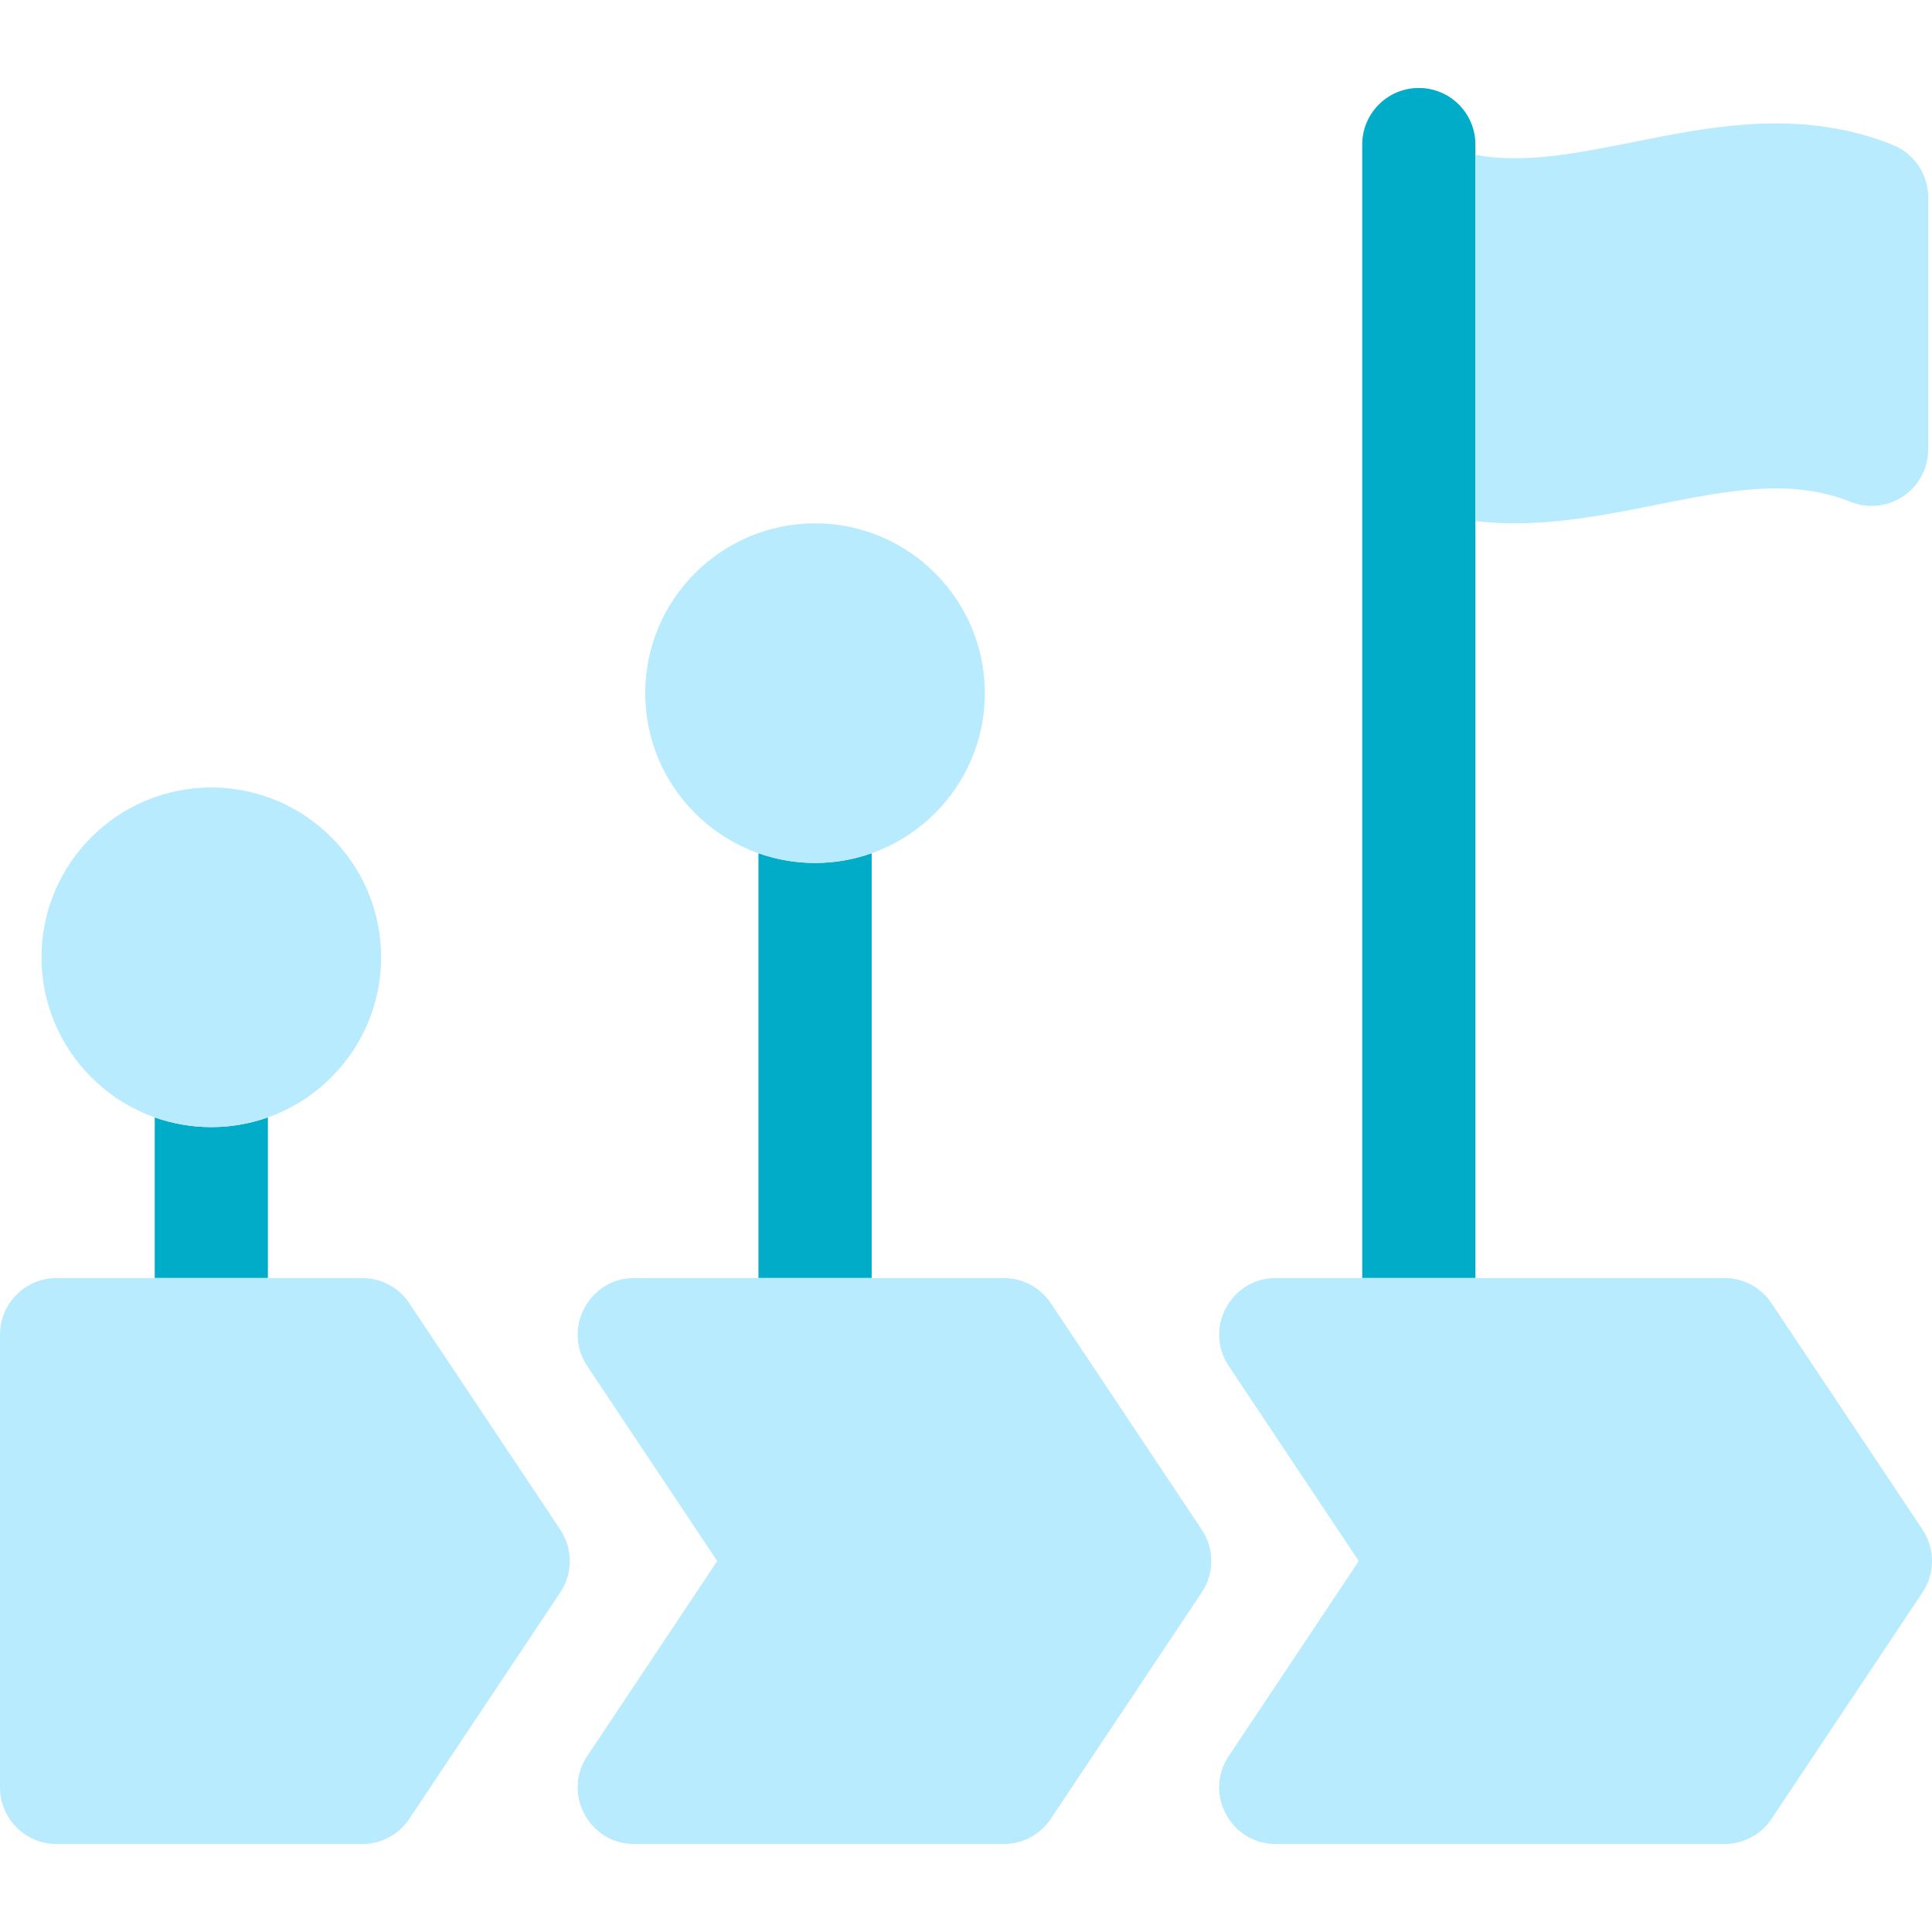
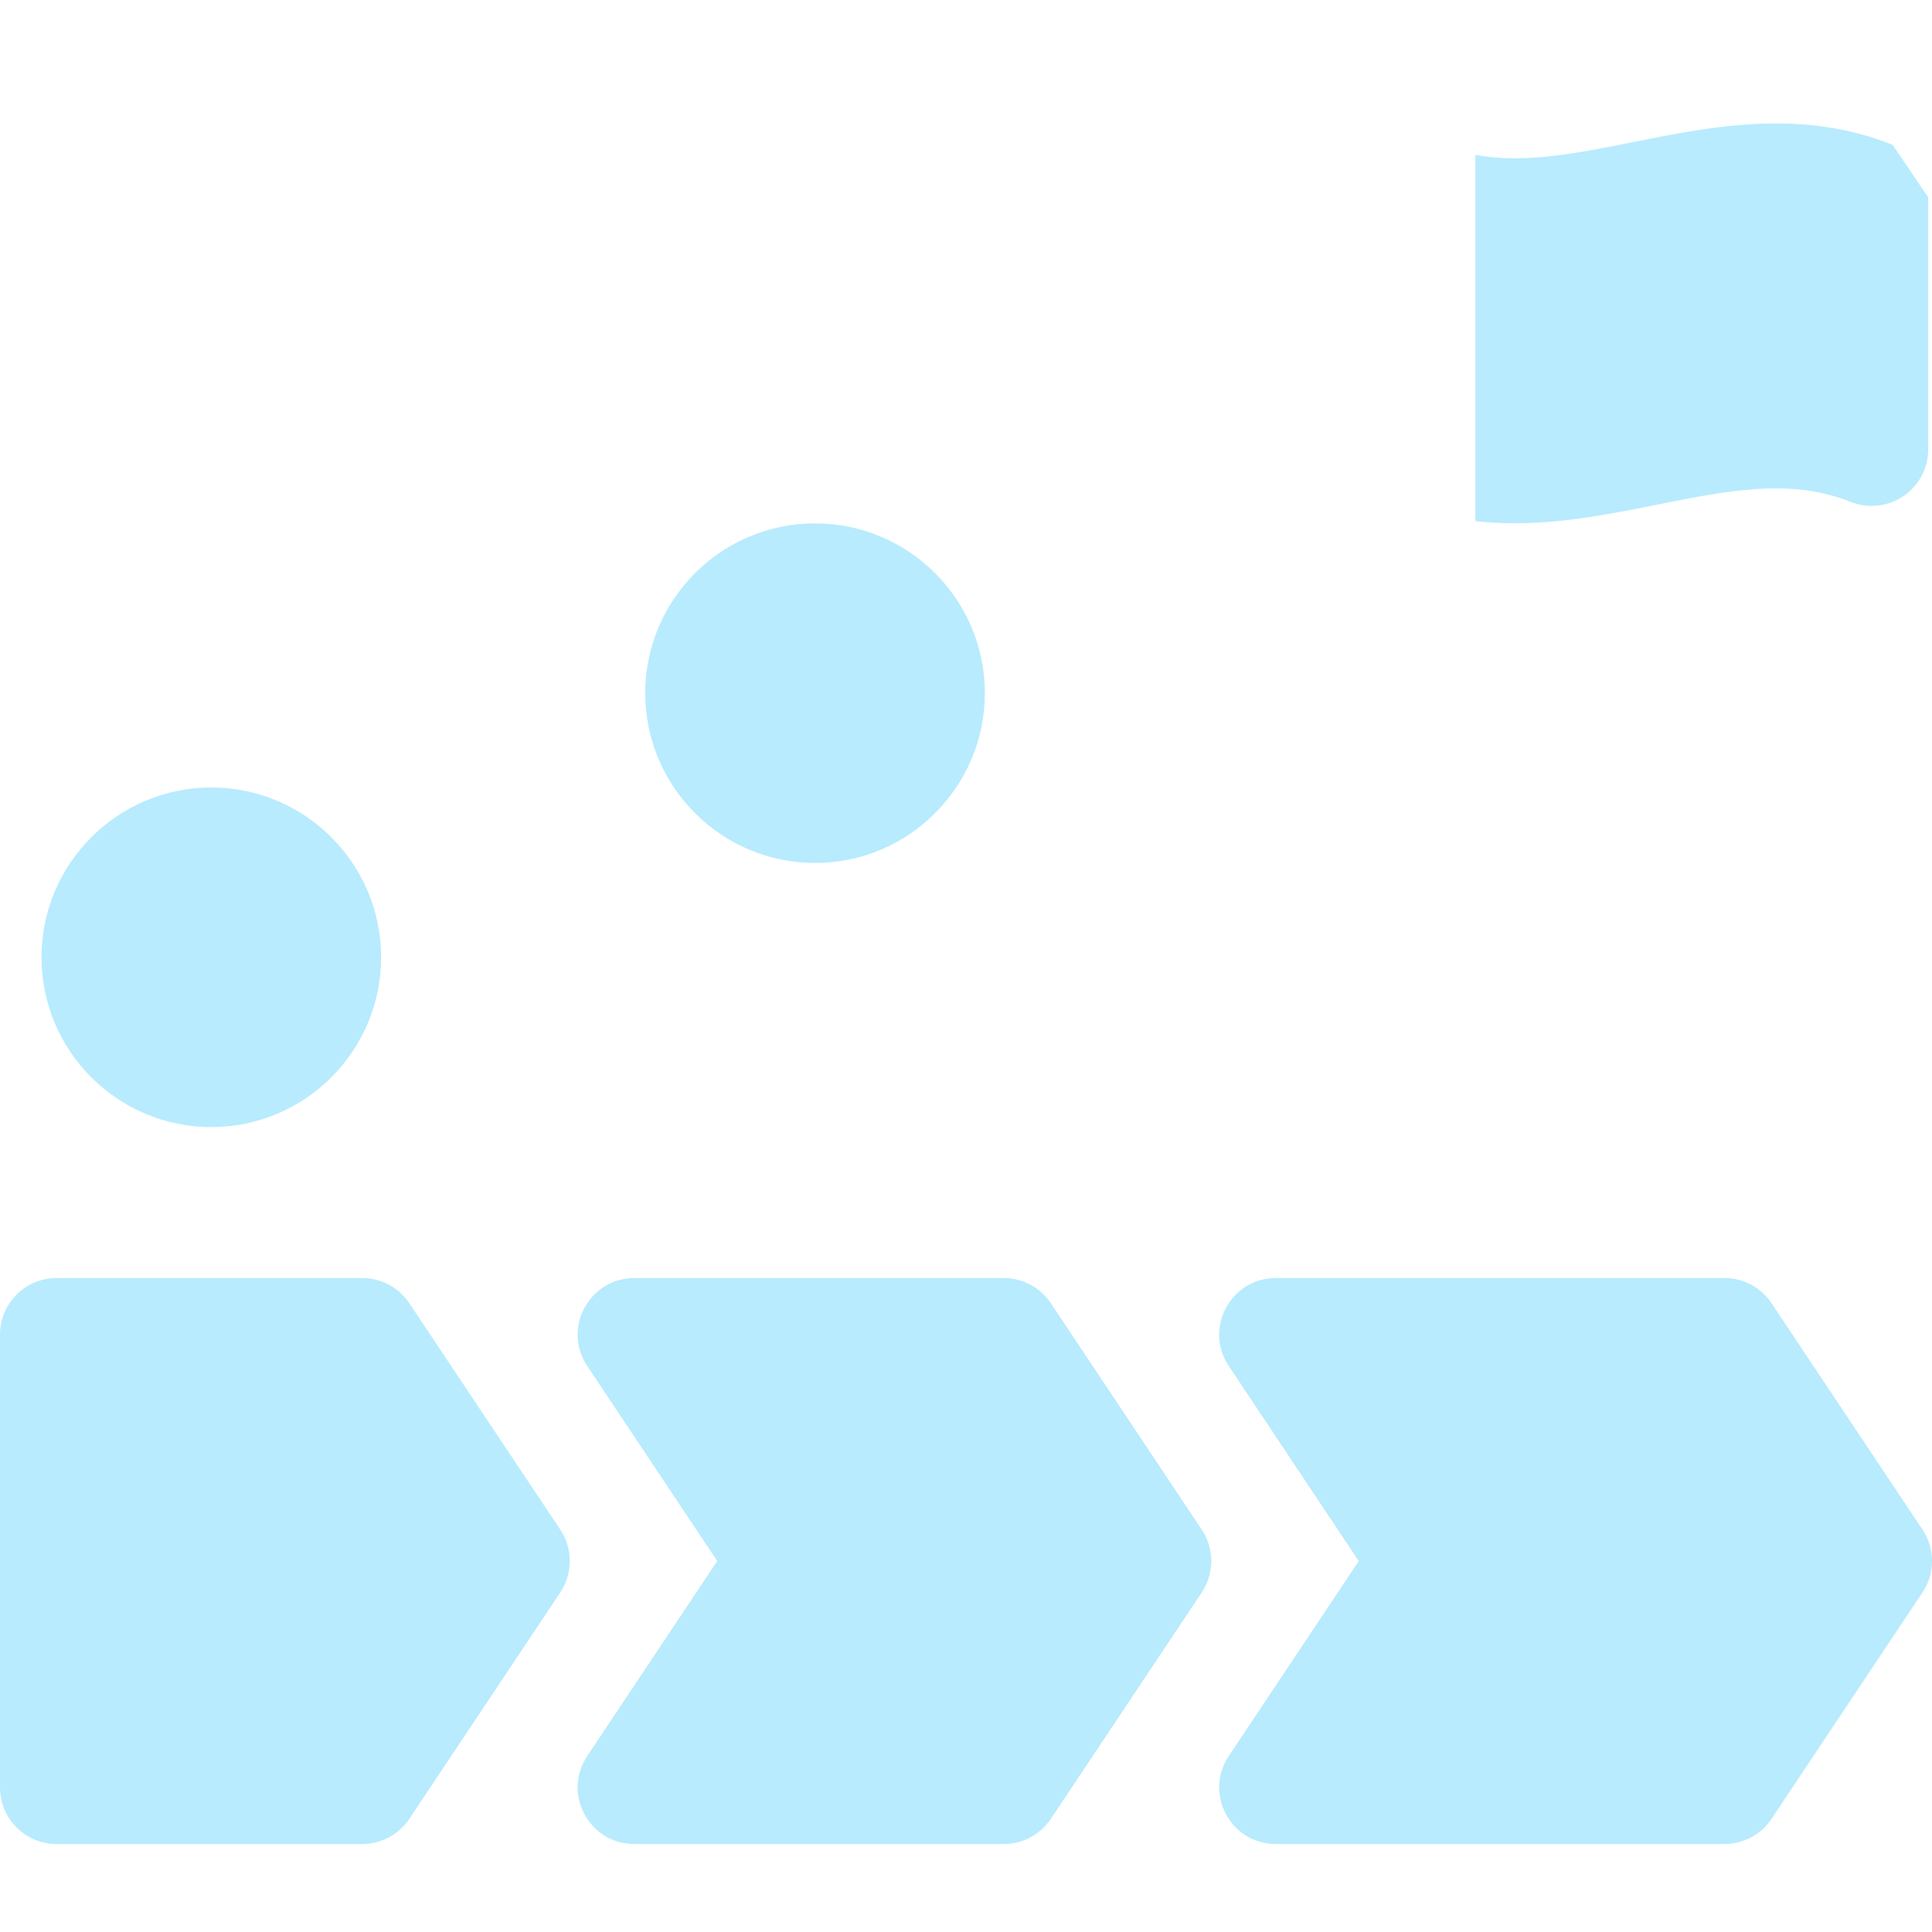
<svg xmlns="http://www.w3.org/2000/svg" width="45" height="45" viewBox="0 0 45 45" fill="none">
-   <path d="M34.365 29.768H31.729V3.367C31.729 2.639 32.319 2.049 33.047 2.049C33.775 2.049 34.365 2.639 34.365 3.367V29.768ZM6.24 26.026C5.828 26.172 5.384 26.252 4.922 26.252C4.46 26.252 4.016 26.172 3.604 26.026V29.768H6.24V26.026ZM20.303 19.873C19.89 20.02 19.447 20.1 18.984 20.1C18.522 20.1 18.079 20.02 17.666 19.873V29.768H20.303V19.873Z" fill="#00ACC8" />
-   <path d="M44.912 4.598V10.465C44.912 10.903 44.695 11.312 44.333 11.557C43.971 11.802 43.51 11.852 43.104 11.689C41.71 11.132 40.259 11.422 38.579 11.758C37.544 11.965 36.43 12.188 35.273 12.188C34.973 12.188 34.67 12.172 34.365 12.138V3.609C35.509 3.815 36.711 3.575 38.062 3.305C39.89 2.939 41.962 2.525 44.084 3.374C44.584 3.574 44.912 4.059 44.912 4.598ZM9.534 42.364L13.05 37.091C13.345 36.648 13.345 36.071 13.05 35.628L9.534 30.355C9.29 29.988 8.878 29.768 8.437 29.768H1.318C0.59 29.768 0 30.358 0 31.086V41.633C0 42.361 0.59 42.951 1.318 42.951H8.438C8.878 42.951 9.29 42.731 9.534 42.364ZM41.263 42.364L44.779 37.091C45.074 36.648 45.074 36.071 44.779 35.628L41.263 30.355C41.018 29.988 40.607 29.768 40.166 29.768H29.717C28.664 29.768 28.036 30.941 28.62 31.817L31.648 36.36L28.62 40.902C28.036 41.778 28.664 42.951 29.717 42.951H40.166C40.607 42.951 41.018 42.731 41.263 42.364ZM24.476 42.364L27.991 37.091C28.287 36.648 28.287 36.071 27.991 35.628L24.476 30.355C24.231 29.988 23.82 29.768 23.379 29.768H14.775C13.722 29.768 13.094 30.941 13.678 31.817L16.706 36.36L13.678 40.902C13.094 41.778 13.722 42.951 14.775 42.951H23.379C23.82 42.951 24.231 42.731 24.476 42.364ZM8.877 22.297C8.877 20.116 7.103 18.342 4.922 18.342C2.741 18.342 0.967 20.116 0.967 22.297C0.967 24.478 2.741 26.252 4.922 26.252C7.103 26.252 8.877 24.478 8.877 22.297ZM22.939 16.145C22.939 13.964 21.165 12.19 18.984 12.19C16.803 12.19 15.029 13.964 15.029 16.145C15.029 18.326 16.803 20.1 18.984 20.1C21.165 20.1 22.939 18.326 22.939 16.145Z" fill="#B7EBFD" />
+   <path d="M44.912 4.598V10.465C44.912 10.903 44.695 11.312 44.333 11.557C43.971 11.802 43.51 11.852 43.104 11.689C41.71 11.132 40.259 11.422 38.579 11.758C37.544 11.965 36.43 12.188 35.273 12.188C34.973 12.188 34.67 12.172 34.365 12.138V3.609C35.509 3.815 36.711 3.575 38.062 3.305C39.89 2.939 41.962 2.525 44.084 3.374ZM9.534 42.364L13.05 37.091C13.345 36.648 13.345 36.071 13.05 35.628L9.534 30.355C9.29 29.988 8.878 29.768 8.437 29.768H1.318C0.59 29.768 0 30.358 0 31.086V41.633C0 42.361 0.59 42.951 1.318 42.951H8.438C8.878 42.951 9.29 42.731 9.534 42.364ZM41.263 42.364L44.779 37.091C45.074 36.648 45.074 36.071 44.779 35.628L41.263 30.355C41.018 29.988 40.607 29.768 40.166 29.768H29.717C28.664 29.768 28.036 30.941 28.62 31.817L31.648 36.36L28.62 40.902C28.036 41.778 28.664 42.951 29.717 42.951H40.166C40.607 42.951 41.018 42.731 41.263 42.364ZM24.476 42.364L27.991 37.091C28.287 36.648 28.287 36.071 27.991 35.628L24.476 30.355C24.231 29.988 23.82 29.768 23.379 29.768H14.775C13.722 29.768 13.094 30.941 13.678 31.817L16.706 36.36L13.678 40.902C13.094 41.778 13.722 42.951 14.775 42.951H23.379C23.82 42.951 24.231 42.731 24.476 42.364ZM8.877 22.297C8.877 20.116 7.103 18.342 4.922 18.342C2.741 18.342 0.967 20.116 0.967 22.297C0.967 24.478 2.741 26.252 4.922 26.252C7.103 26.252 8.877 24.478 8.877 22.297ZM22.939 16.145C22.939 13.964 21.165 12.19 18.984 12.19C16.803 12.19 15.029 13.964 15.029 16.145C15.029 18.326 16.803 20.1 18.984 20.1C21.165 20.1 22.939 18.326 22.939 16.145Z" fill="#B7EBFD" />
</svg>